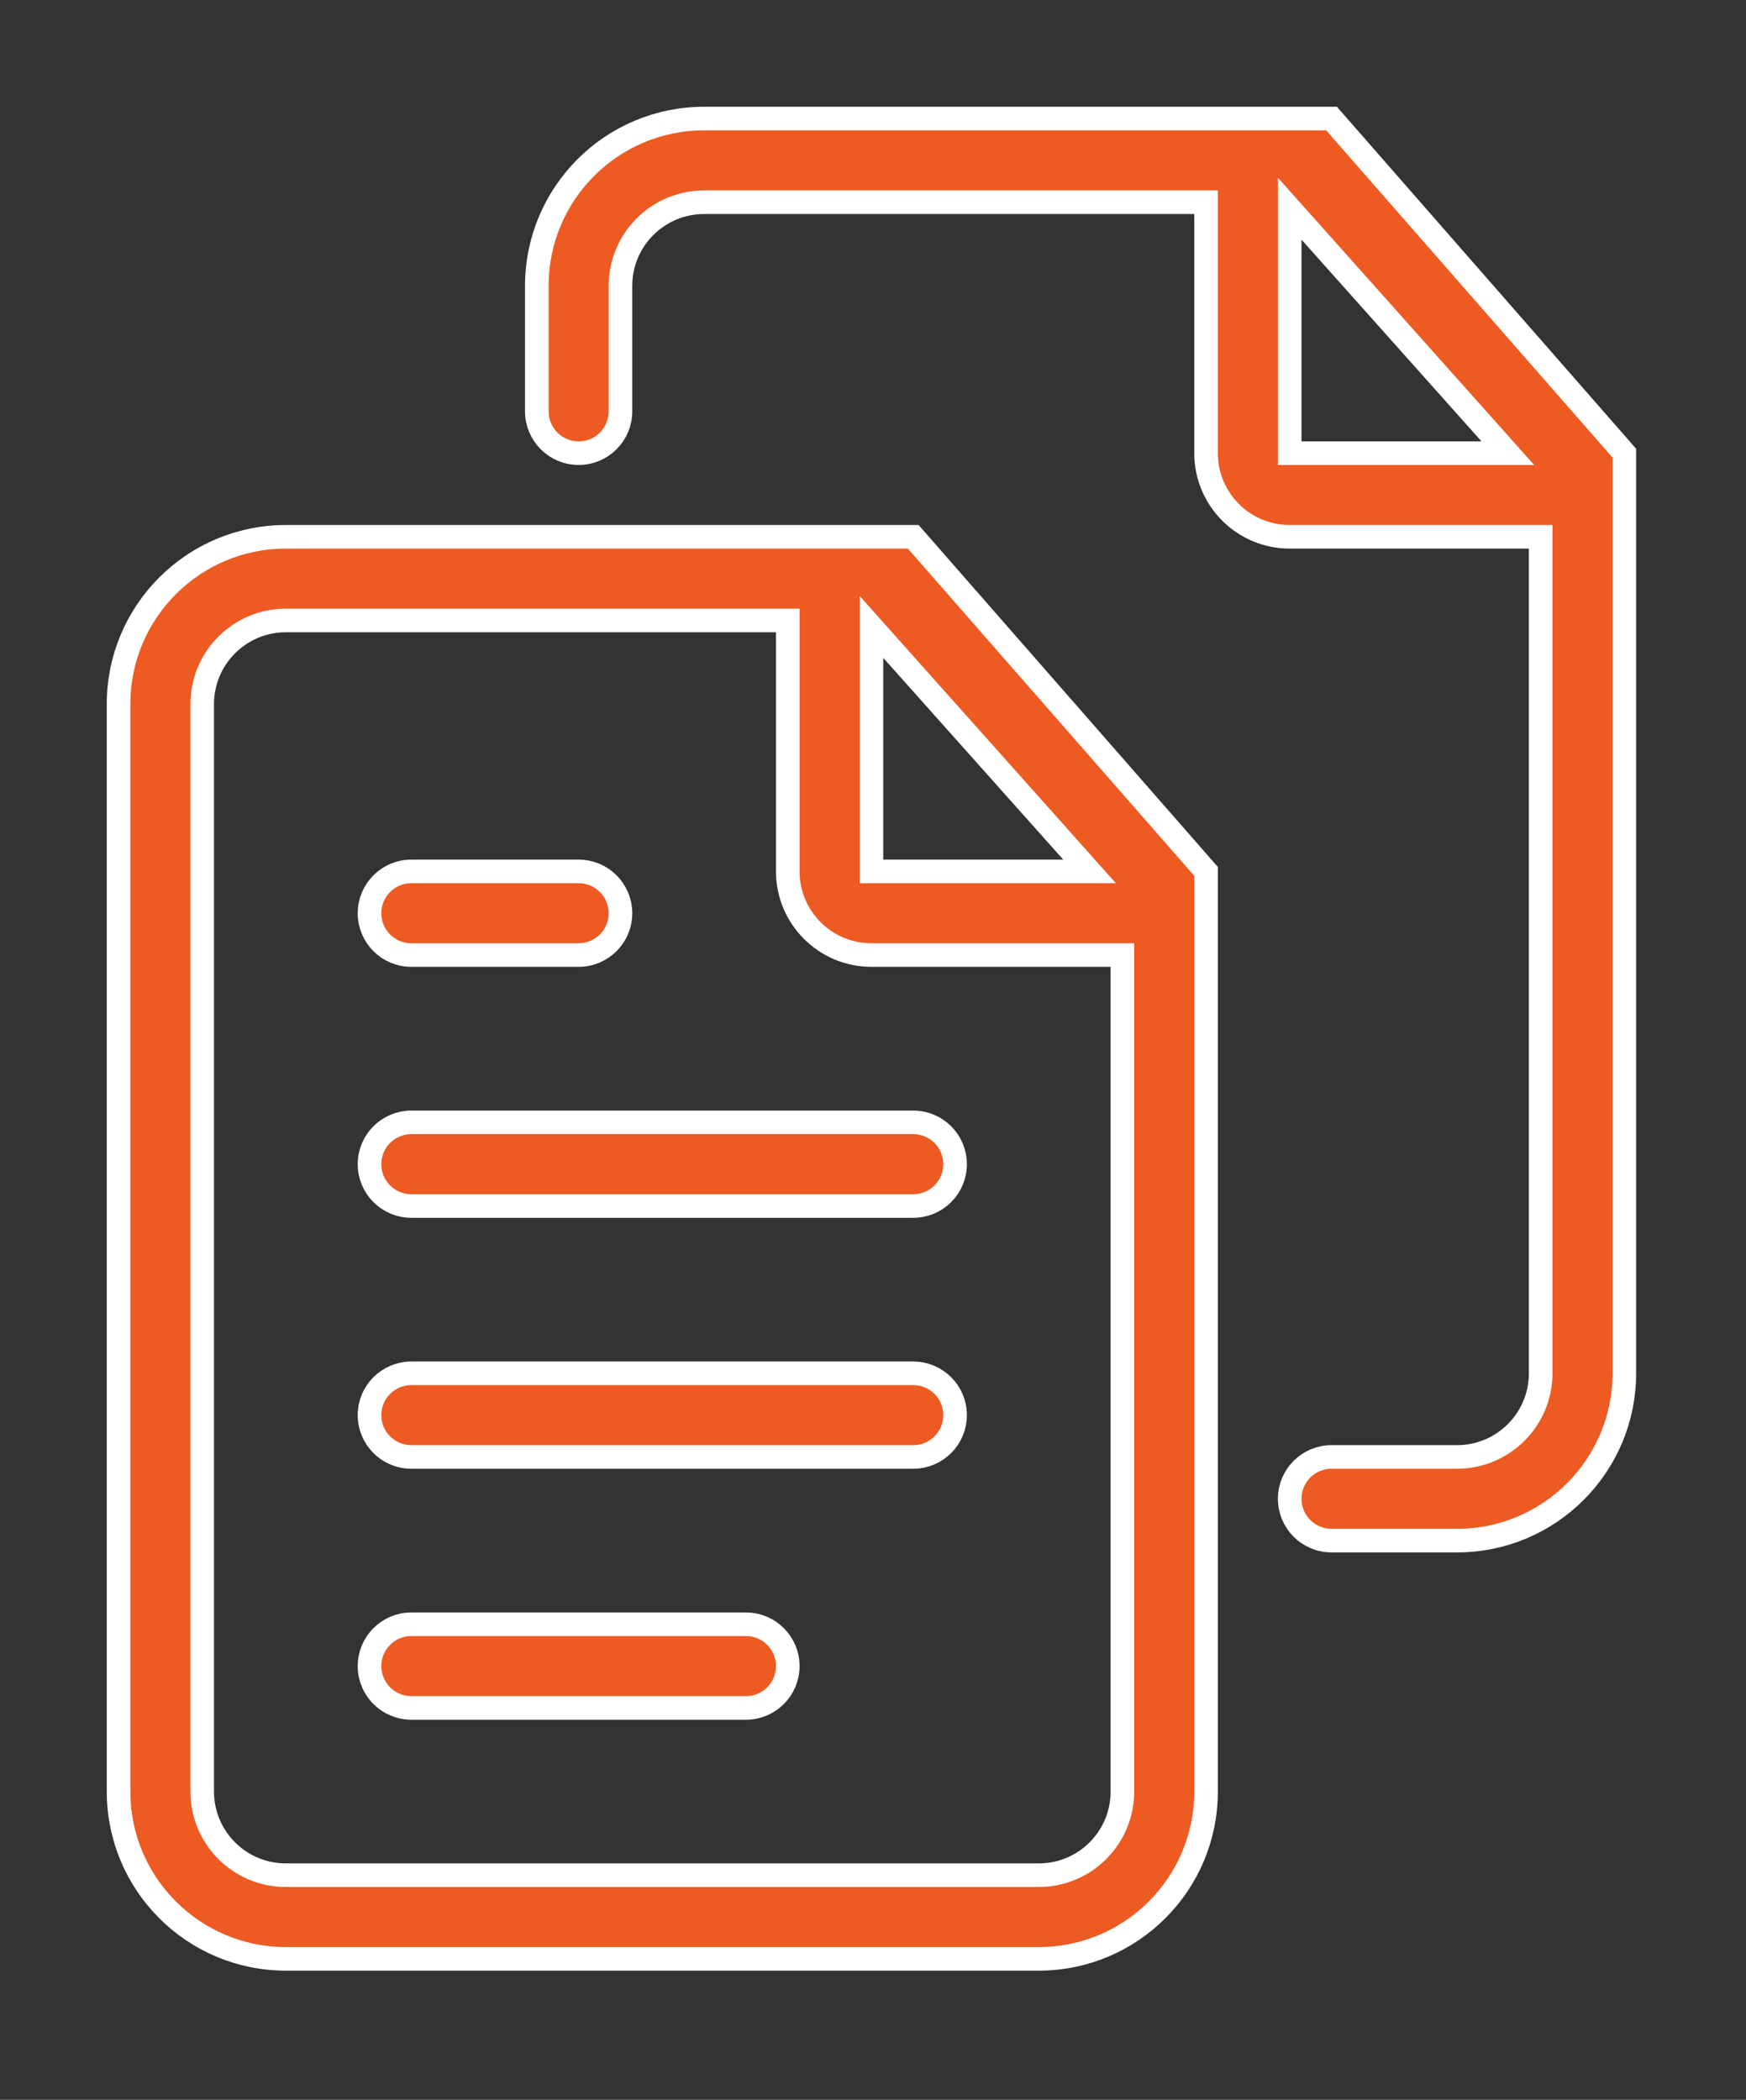
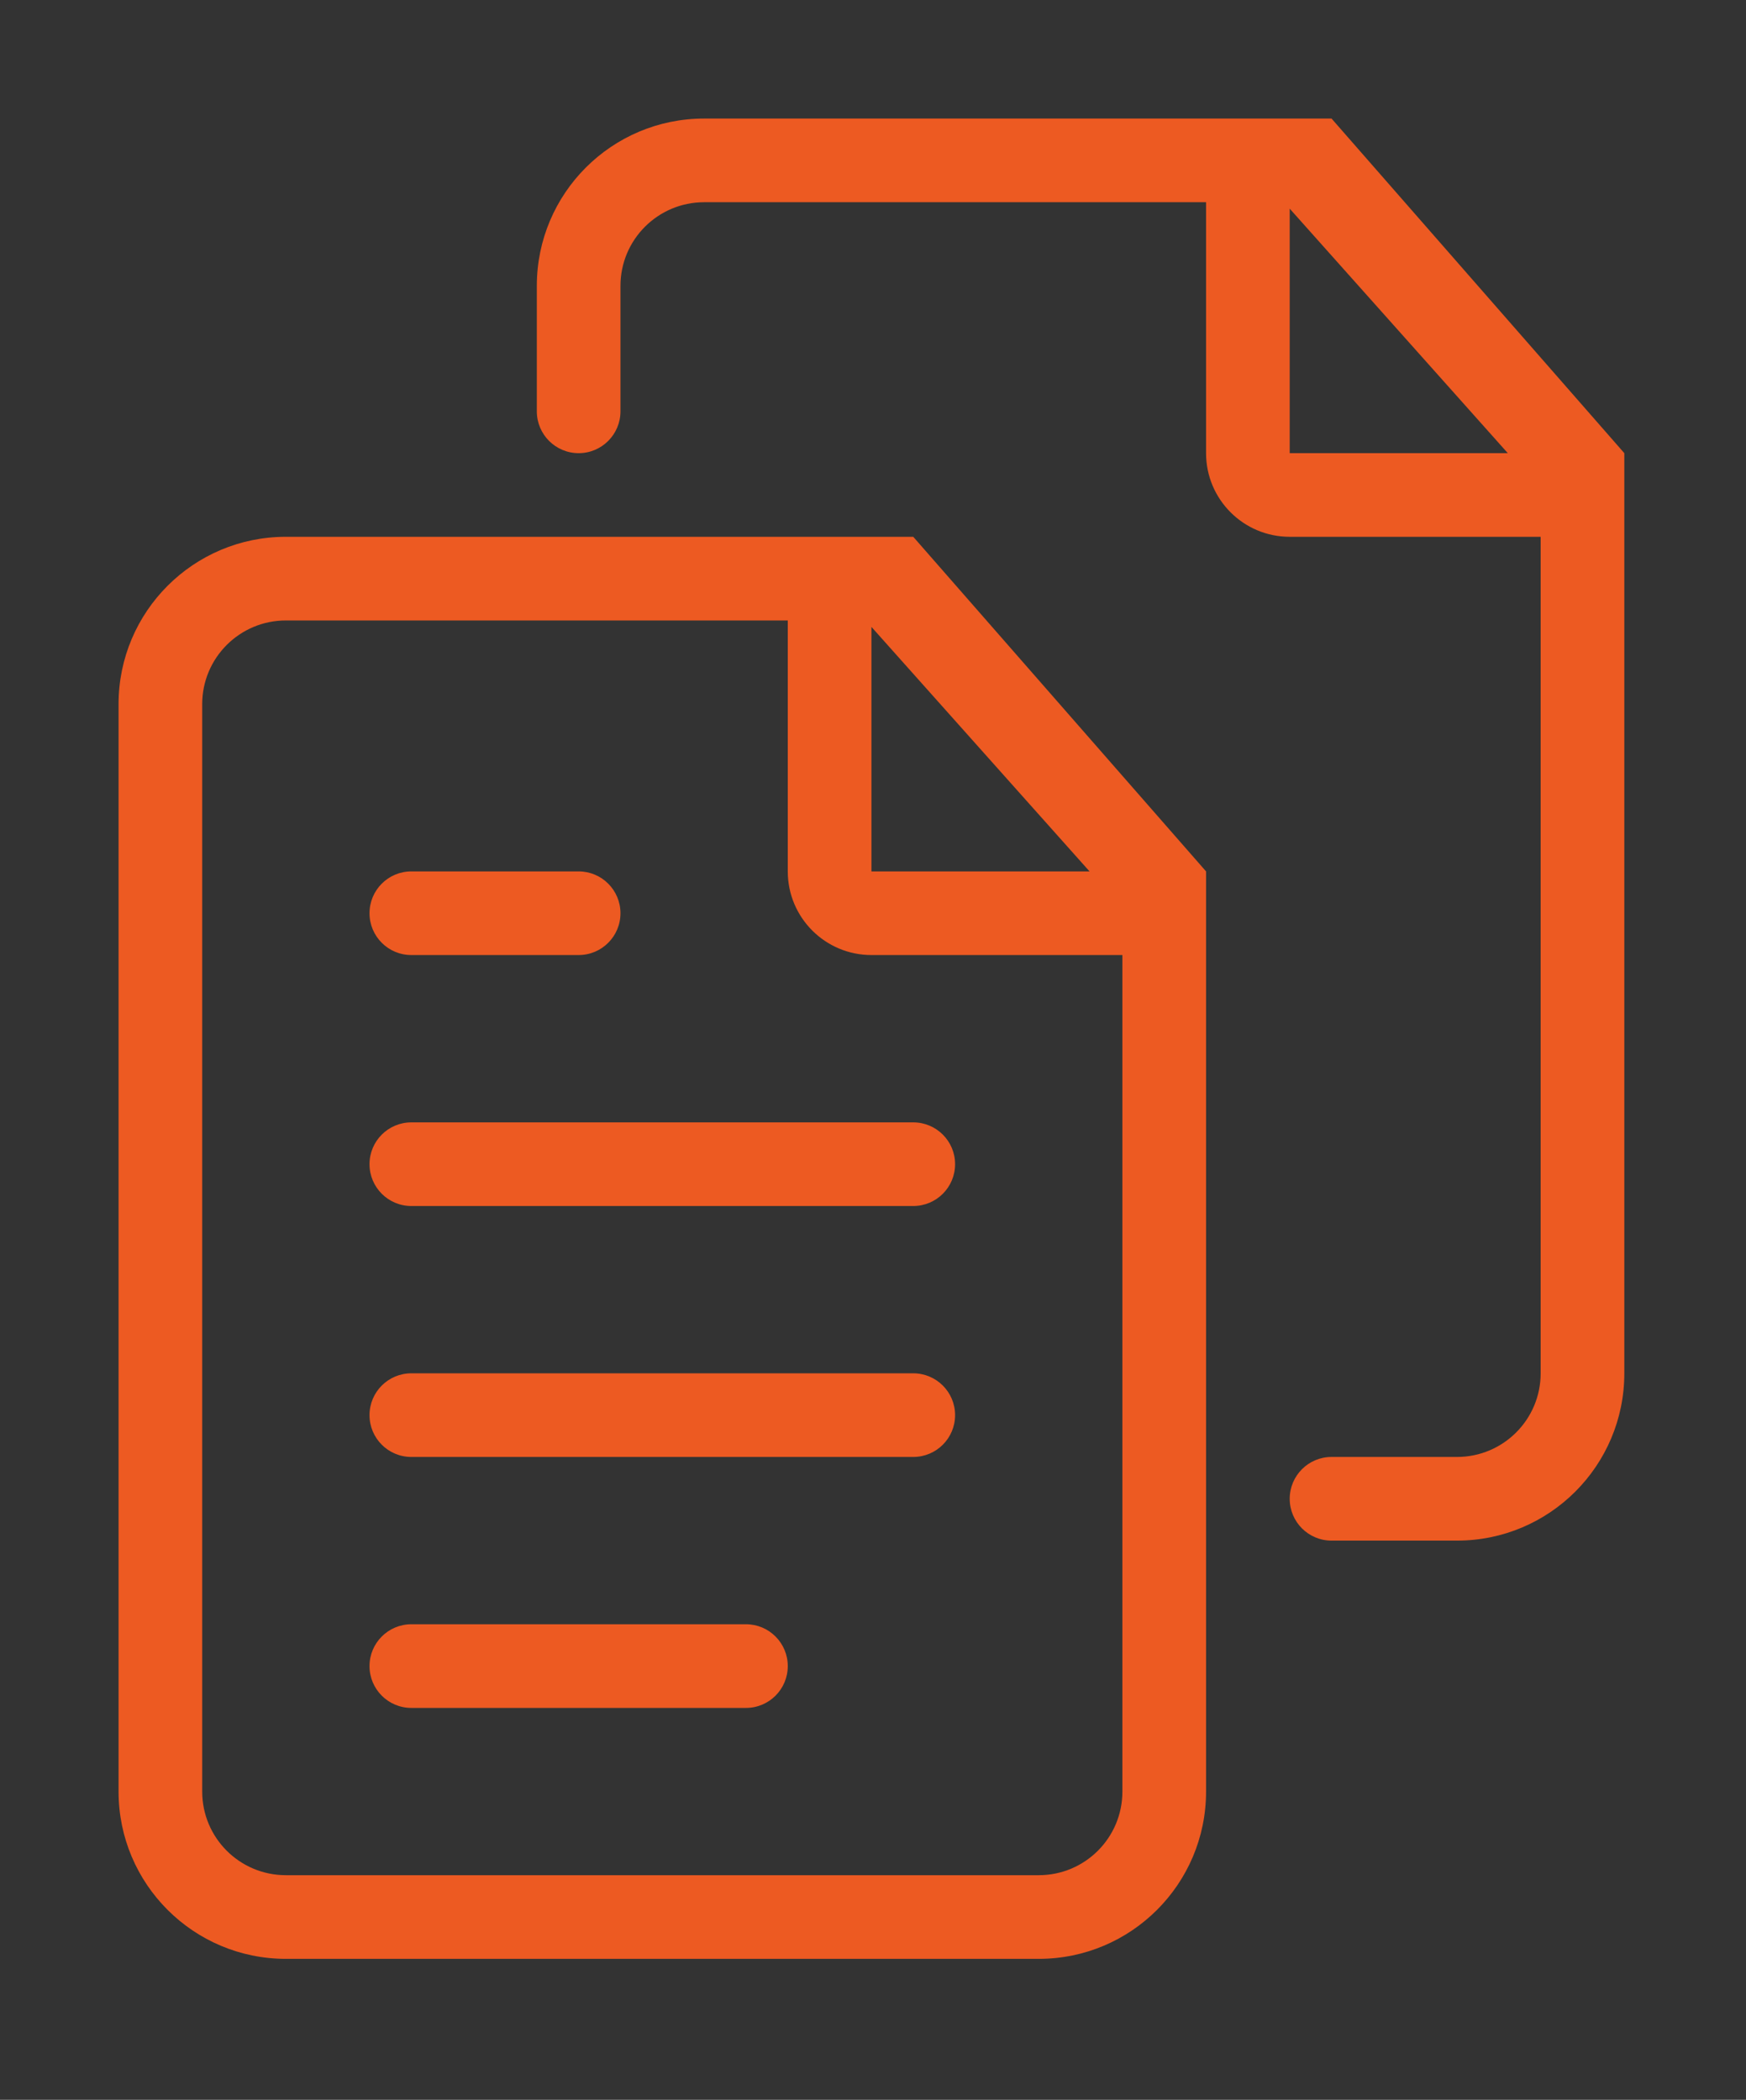
<svg xmlns="http://www.w3.org/2000/svg" width="100%" height="100%" viewBox="0 0 74 89" version="1.1" xml:space="preserve" style="fill-rule:evenodd;clip-rule:evenodd;stroke-miterlimit:10;">
  <rect x="0" y="0" width="74" height="89" fill="#333333" stroke="none" />
  <g transform="matrix(1,0,0,1,54.661,68.843)">
    <path d="M0,-49.636L0,-59.999L9.244,-49.636L0,-49.636ZM1.773,-63.818L-24.818,-63.818C-28.734,-63.818 -31.909,-60.643 -31.909,-56.727L-31.909,-51.409C-31.909,-50.429 -31.116,-49.636 -30.136,-49.636C-29.157,-49.636 -28.364,-50.429 -28.364,-51.409L-28.364,-56.727C-28.364,-58.685 -26.776,-60.272 -24.818,-60.272L-3.545,-60.272L-3.545,-49.636C-3.545,-47.678 -1.958,-46.091 0,-46.091L10.636,-46.091L10.636,-10.636C10.636,-8.678 9.049,-7.091 7.091,-7.091L1.773,-7.091C0.793,-7.091 0,-6.296 0,-5.318C0,-4.338 0.793,-3.545 1.773,-3.545L7.091,-3.545C11.007,-3.545 14.182,-6.719 14.182,-10.636L14.182,-49.636L1.773,-63.818ZM-39,-19.5C-39,-18.52 -38.207,-17.727 -37.227,-17.727L-15.955,-17.727C-14.975,-17.727 -14.182,-18.52 -14.182,-19.5C-14.182,-20.478 -14.975,-21.272 -15.955,-21.272L-37.227,-21.272C-38.207,-21.272 -39,-20.478 -39,-19.5M-17.727,-31.909L-17.727,-42.272L-8.483,-31.909L-17.727,-31.909ZM-7.091,7.091C-7.091,9.051 -8.678,10.636 -10.636,10.636L-42.545,10.636C-44.503,10.636 -46.091,9.051 -46.091,7.091L-46.091,-39C-46.091,-40.958 -44.503,-42.545 -42.545,-42.545L-21.273,-42.545L-21.273,-31.909C-21.273,-29.951 -19.685,-28.364 -17.727,-28.364L-7.091,-28.364L-7.091,7.091ZM-42.545,-46.091C-46.461,-46.091 -49.636,-42.916 -49.636,-39L-49.636,7.091C-49.636,11.007 -46.461,14.182 -42.545,14.182L-10.636,14.182C-6.72,14.182 -3.545,11.007 -3.545,7.091L-3.545,-31.909L-15.955,-46.091L-42.545,-46.091ZM-37.227,-28.364L-30.136,-28.364C-29.157,-28.364 -28.364,-29.157 -28.364,-30.136C-28.364,-31.115 -29.157,-31.909 -30.136,-31.909L-37.227,-31.909C-38.207,-31.909 -39,-31.115 -39,-30.136C-39,-29.157 -38.207,-28.364 -37.227,-28.364M-15.955,-10.636L-37.227,-10.636C-38.207,-10.636 -39,-9.842 -39,-8.864C-39,-7.884 -38.207,-7.091 -37.227,-7.091L-15.955,-7.091C-14.975,-7.091 -14.182,-7.884 -14.182,-8.864C-14.182,-9.842 -14.975,-10.636 -15.955,-10.636M-23.045,0L-37.227,0C-38.207,0 -39,0.795 -39,1.773C-39,2.753 -38.207,3.546 -37.227,3.546L-23.045,3.546C-22.066,3.546 -21.273,2.753 -21.273,1.773C-21.273,0.795 -22.066,0 -23.045,0" style="fill:rgb(237,90,34);fill-rule:nonzero;" />
  </g>
  <g transform="matrix(1,0,0,1,54.661,68.843)">
-     <path d="M0,-49.636L0,-59.999L9.244,-49.636L0,-49.636ZM1.773,-63.818L-24.818,-63.818C-28.734,-63.818 -31.909,-60.643 -31.909,-56.727L-31.909,-51.409C-31.909,-50.429 -31.116,-49.636 -30.136,-49.636C-29.157,-49.636 -28.364,-50.429 -28.364,-51.409L-28.364,-56.727C-28.364,-58.685 -26.776,-60.272 -24.818,-60.272L-3.545,-60.272L-3.545,-49.636C-3.545,-47.678 -1.958,-46.091 0,-46.091L10.636,-46.091L10.636,-10.636C10.636,-8.678 9.049,-7.091 7.091,-7.091L1.773,-7.091C0.793,-7.091 0,-6.296 0,-5.318C0,-4.338 0.793,-3.545 1.773,-3.545L7.091,-3.545C11.007,-3.545 14.182,-6.719 14.182,-10.636L14.182,-49.636L1.773,-63.818ZM-39,-19.5C-39,-18.52 -38.207,-17.727 -37.227,-17.727L-15.955,-17.727C-14.975,-17.727 -14.182,-18.52 -14.182,-19.5C-14.182,-20.478 -14.975,-21.272 -15.955,-21.272L-37.227,-21.272C-38.207,-21.272 -39,-20.478 -39,-19.5ZM-17.727,-31.909L-17.727,-42.272L-8.483,-31.909L-17.727,-31.909ZM-7.091,7.091C-7.091,9.051 -8.678,10.636 -10.636,10.636L-42.545,10.636C-44.503,10.636 -46.091,9.051 -46.091,7.091L-46.091,-39C-46.091,-40.958 -44.503,-42.545 -42.545,-42.545L-21.273,-42.545L-21.273,-31.909C-21.273,-29.951 -19.685,-28.364 -17.727,-28.364L-7.091,-28.364L-7.091,7.091ZM-42.545,-46.091C-46.461,-46.091 -49.636,-42.916 -49.636,-39L-49.636,7.091C-49.636,11.007 -46.461,14.182 -42.545,14.182L-10.636,14.182C-6.72,14.182 -3.545,11.007 -3.545,7.091L-3.545,-31.909L-15.955,-46.091L-42.545,-46.091ZM-37.227,-28.364L-30.136,-28.364C-29.157,-28.364 -28.364,-29.157 -28.364,-30.136C-28.364,-31.115 -29.157,-31.909 -30.136,-31.909L-37.227,-31.909C-38.207,-31.909 -39,-31.115 -39,-30.136C-39,-29.157 -38.207,-28.364 -37.227,-28.364ZM-15.955,-10.636L-37.227,-10.636C-38.207,-10.636 -39,-9.842 -39,-8.864C-39,-7.884 -38.207,-7.091 -37.227,-7.091L-15.955,-7.091C-14.975,-7.091 -14.182,-7.884 -14.182,-8.864C-14.182,-9.842 -14.975,-10.636 -15.955,-10.636ZM-23.045,0L-37.227,0C-38.207,0 -39,0.795 -39,1.773C-39,2.753 -38.207,3.546 -37.227,3.546L-23.045,3.546C-22.066,3.546 -21.273,2.753 -21.273,1.773C-21.273,0.795 -22.066,0 -23.045,0Z" style="fill:none;stroke:white;stroke-width:1px;" />
-   </g>
+     </g>
</svg>